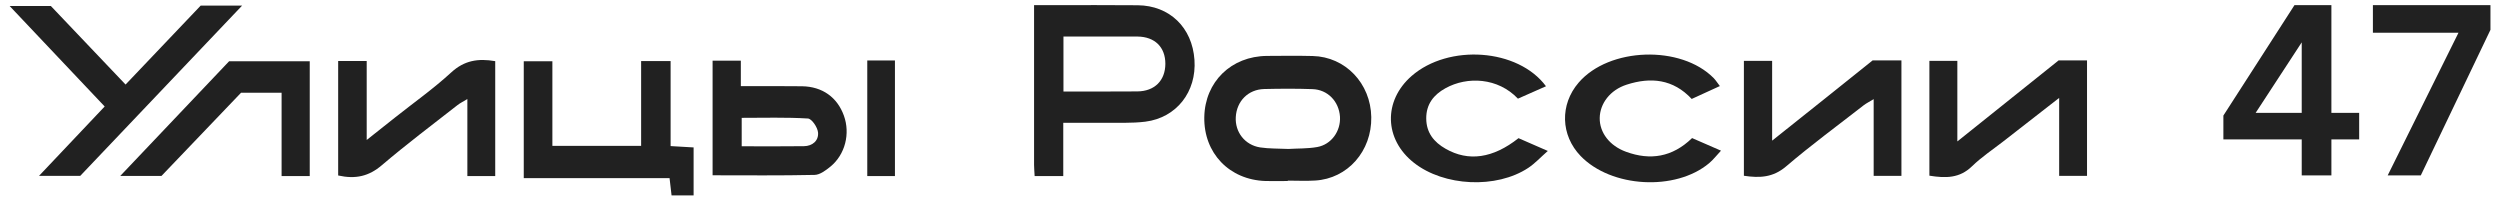
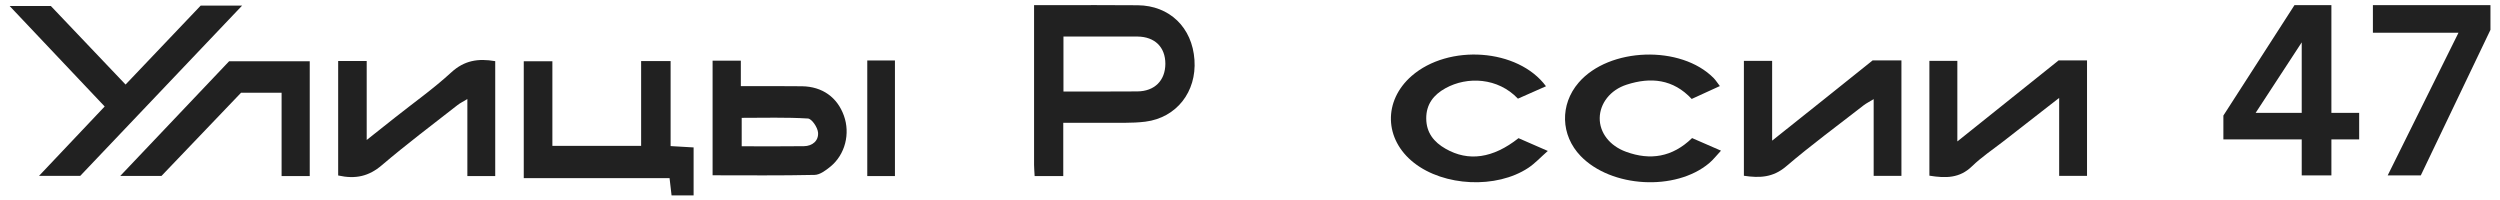
<svg xmlns="http://www.w3.org/2000/svg" id="Слой_1" x="0px" y="0px" viewBox="0 0 262 21" style="enable-background:new 0 0 262 21;" xml:space="preserve">
  <style type="text/css"> .st0{fill:#212121;} </style>
  <g>
    <g>
      <path class="st0" d="M119.23,0.55c-2.97-0.03-5.94-0.01-8.9-0.01c-0.62,0-1.24,0-1.96,0c0,5.7,0,11.22,0,16.74 c0,0.36,0.04,0.72,0.06,1.17c0.98,0,1.91,0,3,0c0-1.87,0-3.67,0-5.58c1.52,0,2.88,0.01,4.24,0c1.46-0.02,2.93,0.06,4.37-0.12 c3.27-0.42,5.37-3.14,5.14-6.47C124.95,2.88,122.57,0.58,119.23,0.55z M119.2,9.58c-2.54,0.02-5.09,0.01-7.75,0.01 c0-1.99,0-3.76,0-5.76c1.15,0,2.27,0,3.38,0c1.46,0,2.92-0.01,4.38,0c1.82,0.02,2.92,1.11,2.92,2.86 C122.12,8.44,121.01,9.56,119.2,9.58z" />
-       <path class="st0" d="M137.57,5.87c-1.59-0.04-3.19-0.02-4.79-0.01c-3.75,0.03-6.5,2.71-6.57,6.41c-0.07,3.77,2.62,6.58,6.42,6.7 c0.77,0.02,1.55,0,2.33,0c0-0.01,0-0.02,0-0.04c0.96,0,1.92,0.05,2.87-0.01c3.41-0.2,5.94-3.09,5.88-6.65 C143.65,8.74,141,5.95,137.57,5.87z M138.04,15.41c-1.02,0.18-2.08,0.14-3.01,0.2c-1.07-0.05-2.03-0.02-2.96-0.16 c-1.61-0.25-2.65-1.61-2.56-3.18c0.09-1.67,1.3-2.9,2.98-2.94c1.68-0.04,3.37-0.05,5.05,0.01c1.6,0.05,2.78,1.28,2.89,2.89 C140.52,13.73,139.54,15.14,138.04,15.41z" />
      <path class="st0" d="M21.03,0.59c-2.58,2.71-5.18,5.45-7.87,8.27c-2.69-2.83-5.32-5.59-7.83-8.23c-1.48,0-2.78,0-4.32,0 c3.41,3.6,6.65,7.03,9.96,10.53c-2.28,2.41-4.49,4.75-6.88,7.27c1.55,0,2.85,0,4.32,0C13.93,12.62,19.56,6.7,25.37,0.59 C23.72,0.59,22.4,0.59,21.03,0.59z" />
      <path class="st0" d="M70.28,6.4c-1.08,0-2.01,0-3.09,0c0,3.04,0,5.97,0,8.89c-3.15,0-6.14,0-9.3,0c0-3.03,0-5.96,0-8.87 c-1.1,0-2.03,0-3,0c0,4.08,0,8.04,0,12.25c5.17,0,10.21,0,15.28,0c0.08,0.7,0.15,1.26,0.21,1.81c0.84,0,1.55,0,2.31,0 c0-1.72,0-3.37,0-5.03c-0.84-0.05-1.55-0.09-2.41-0.14C70.28,12.28,70.28,9.34,70.28,6.4z" />
      <path class="st0" d="M185.72,14.74c0-2.99,0-5.65,0-8.36c-1.09,0-2.02,0-2.96,0c0,4.07,0,8.04,0,12.04 c1.67,0.25,3.05,0.18,4.41-0.97c2.63-2.25,5.43-4.3,8.16-6.43c0.26-0.2,0.56-0.34,1.03-0.63c0,2.82,0,5.4,0,8.04 c1.04,0,1.97,0,2.91,0c0-4.09,0-8.07,0-12.1c-1.09,0-2.09,0-3.02,0C192.79,9.11,189.39,11.82,185.72,14.74z" />
      <path class="st0" d="M205.13,14.82c0-3.14,0-5.8,0-8.44c-1.07,0-1.97,0-2.93,0c0,4.04,0,7.99,0,12.03 c1.72,0.28,3.17,0.27,4.45-0.97c1.01-0.98,2.2-1.77,3.32-2.64c1.85-1.45,3.71-2.89,5.83-4.54c0,2.93,0,5.54,0,8.17 c1.1,0,2.03,0,2.92,0c0-4.1,0-8.09,0-12.1c-1.07,0-2.02,0-2.98,0C212.31,9.08,208.89,11.82,205.13,14.82z" />
      <path class="st0" d="M47.29,7.59c-1.84,1.69-3.9,3.15-5.87,4.71c-0.91,0.72-1.82,1.44-2.99,2.37c0-2.99,0-5.61,0-8.28 c-1.08,0-2.01,0-2.99,0c0,4.04,0,8,0,12c1.83,0.41,3.22,0.08,4.57-1.07c2.57-2.19,5.27-4.22,7.93-6.3 c0.26-0.21,0.57-0.35,1.04-0.64c0,2.81,0,5.4,0,8.07c1.05,0,1.98,0,2.92,0c0-4.09,0-8.07,0-12.04C50.11,6.1,48.66,6.33,47.29,7.59 z" />
      <path class="st0" d="M84.05,9.04c-2.08-0.03-4.17-0.01-6.41-0.01c0-1.01,0-1.85,0-2.67c-1.09,0-2.01,0-2.96,0 c0,4.08,0,8.04,0,12.01c3.61,0,7.15,0.04,10.69-0.04c0.56-0.01,1.18-0.48,1.66-0.87c1.55-1.27,2.09-3.46,1.41-5.34 C87.75,10.2,86.18,9.07,84.05,9.04z M84.25,15.32c-2.13,0.03-4.26,0.01-6.52,0.01c0-1.07,0-1.93,0-2.98 c2.34,0,4.64-0.07,6.94,0.07c0.4,0.02,1.01,0.92,1.06,1.46C85.81,14.74,85.15,15.31,84.25,15.32z" />
      <path class="st0" d="M151.5,15.59c-1.23-0.7-2.02-1.68-2.03-3.17c-0.01-1.5,0.78-2.49,2.01-3.17c2.29-1.27,5.5-1.12,7.6,1.09 c0.93-0.41,1.88-0.83,2.94-1.3c-2.94-3.97-10.21-4.45-14.08-1.08c-2.99,2.61-2.88,6.65,0.24,9.1c3.15,2.48,8.64,2.75,11.99,0.53 c0.69-0.46,1.27-1.09,2.04-1.77c-1.21-0.53-2.16-0.95-3.07-1.34C156.46,16.6,153.89,16.96,151.5,15.59z" />
      <path class="st0" d="M170.42,15.91c-1.75-0.63-2.79-2.03-2.77-3.54c0.02-1.51,1.08-2.94,2.83-3.5c2.51-0.81,4.86-0.59,6.81,1.5 c0.99-0.45,1.93-0.88,2.95-1.35c-0.26-0.34-0.43-0.61-0.64-0.83c-3.44-3.49-10.97-3.24-14.16,0.47c-1.98,2.3-1.89,5.51,0.21,7.69 c3.2,3.32,9.94,3.71,13.47,0.75c0.43-0.36,0.77-0.81,1.24-1.31c-1.12-0.49-2.03-0.89-3.03-1.32 C175.26,16.48,172.94,16.83,170.42,15.91z" />
      <path class="st0" d="M12.6,18.44c1.56,0,2.86,0,4.32,0c2.74-2.86,5.57-5.82,8.34-8.72c1.44,0,2.78,0,4.25,0c0,2.95,0,5.8,0,8.73 c1.06,0,1.98,0,2.95,0c0-4.05,0-8,0-12.03c-2.8,0-5.52,0-8.45,0C20.29,10.33,16.53,14.29,12.6,18.44z" />
      <path class="st0" d="M90.89,18.45c1.01,0,1.94,0,2.9,0c0-4.08,0-8.07,0-12.11c-1,0-1.93,0-2.9,0 C90.89,10.41,90.89,14.39,90.89,18.45z" />
      <path class="st0" d="M244.33,0.54h-3.87l-7.45,11.57v2.5h8.21v3.77h3.11v-3.77h2.91v-2.78h-2.91V0.54z M241.22,11.83h-4.83 l4.83-7.39V11.83z" />
      <polygon class="st0" points="248.68,0.54 248.68,3.43 257.65,3.43 250.23,18.38 253.7,18.38 260.96,3.21 261,3.13 261,0.54 " />
    </g>
  </g>
</svg>